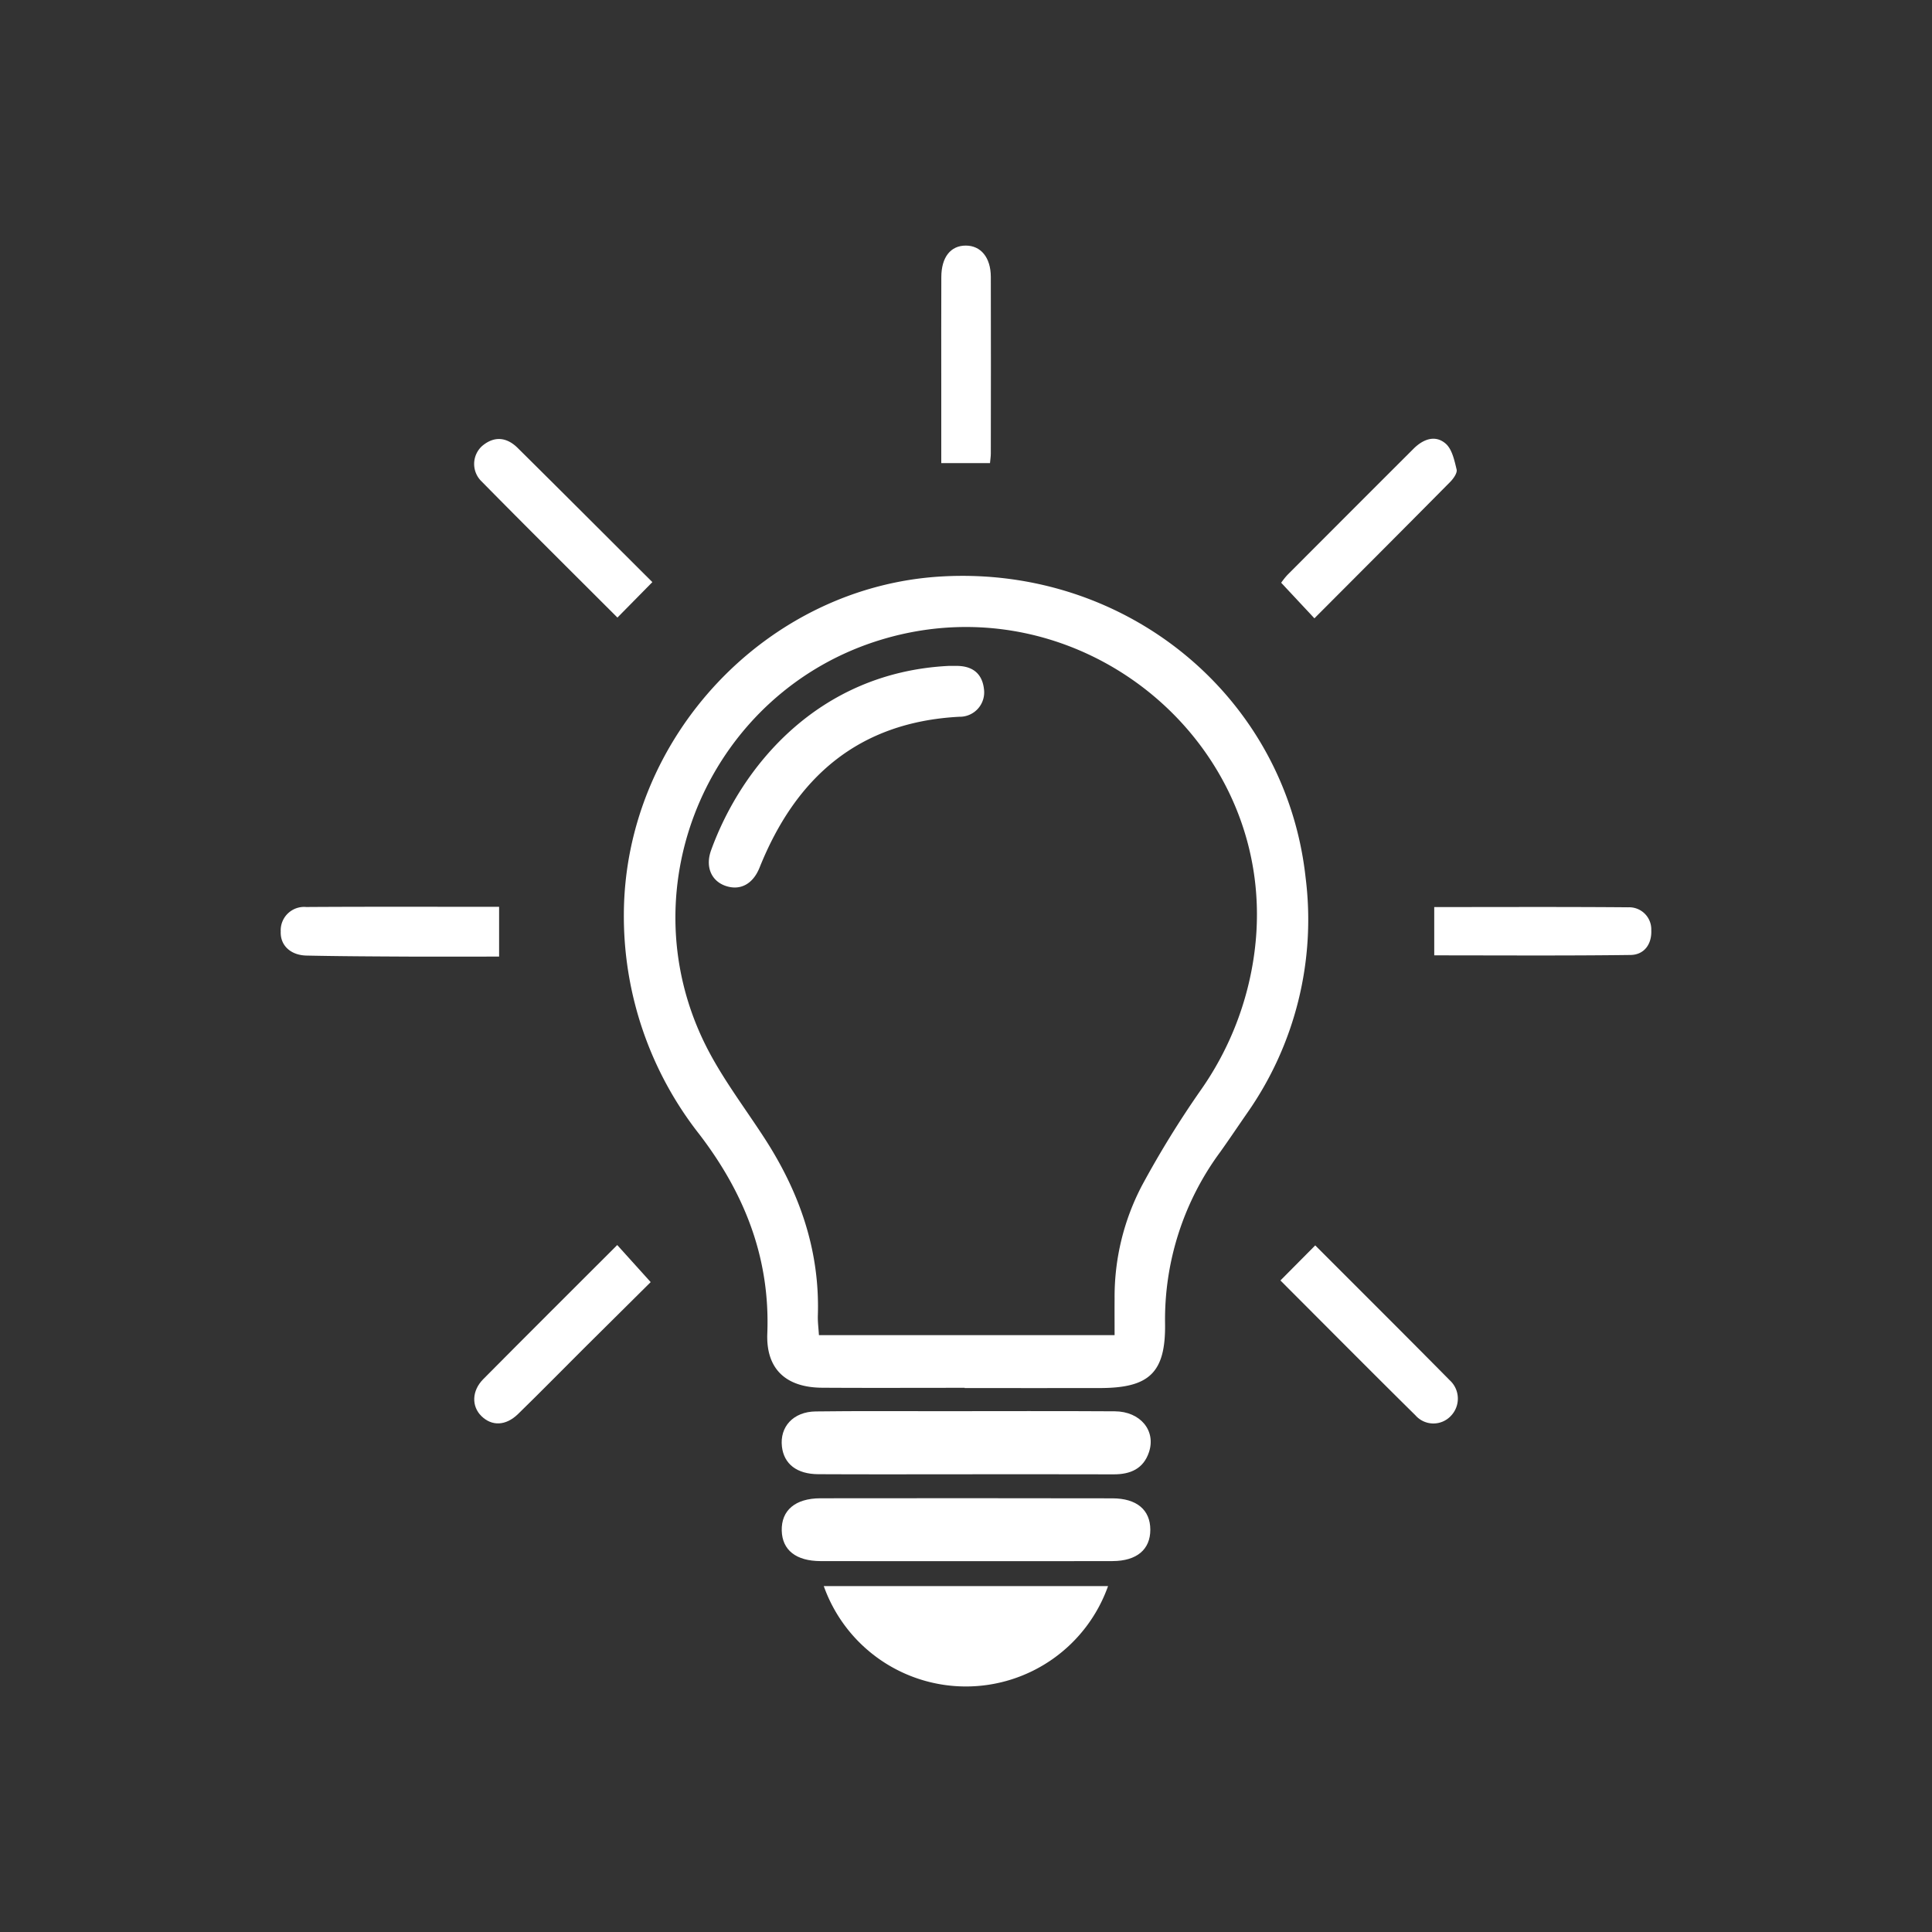
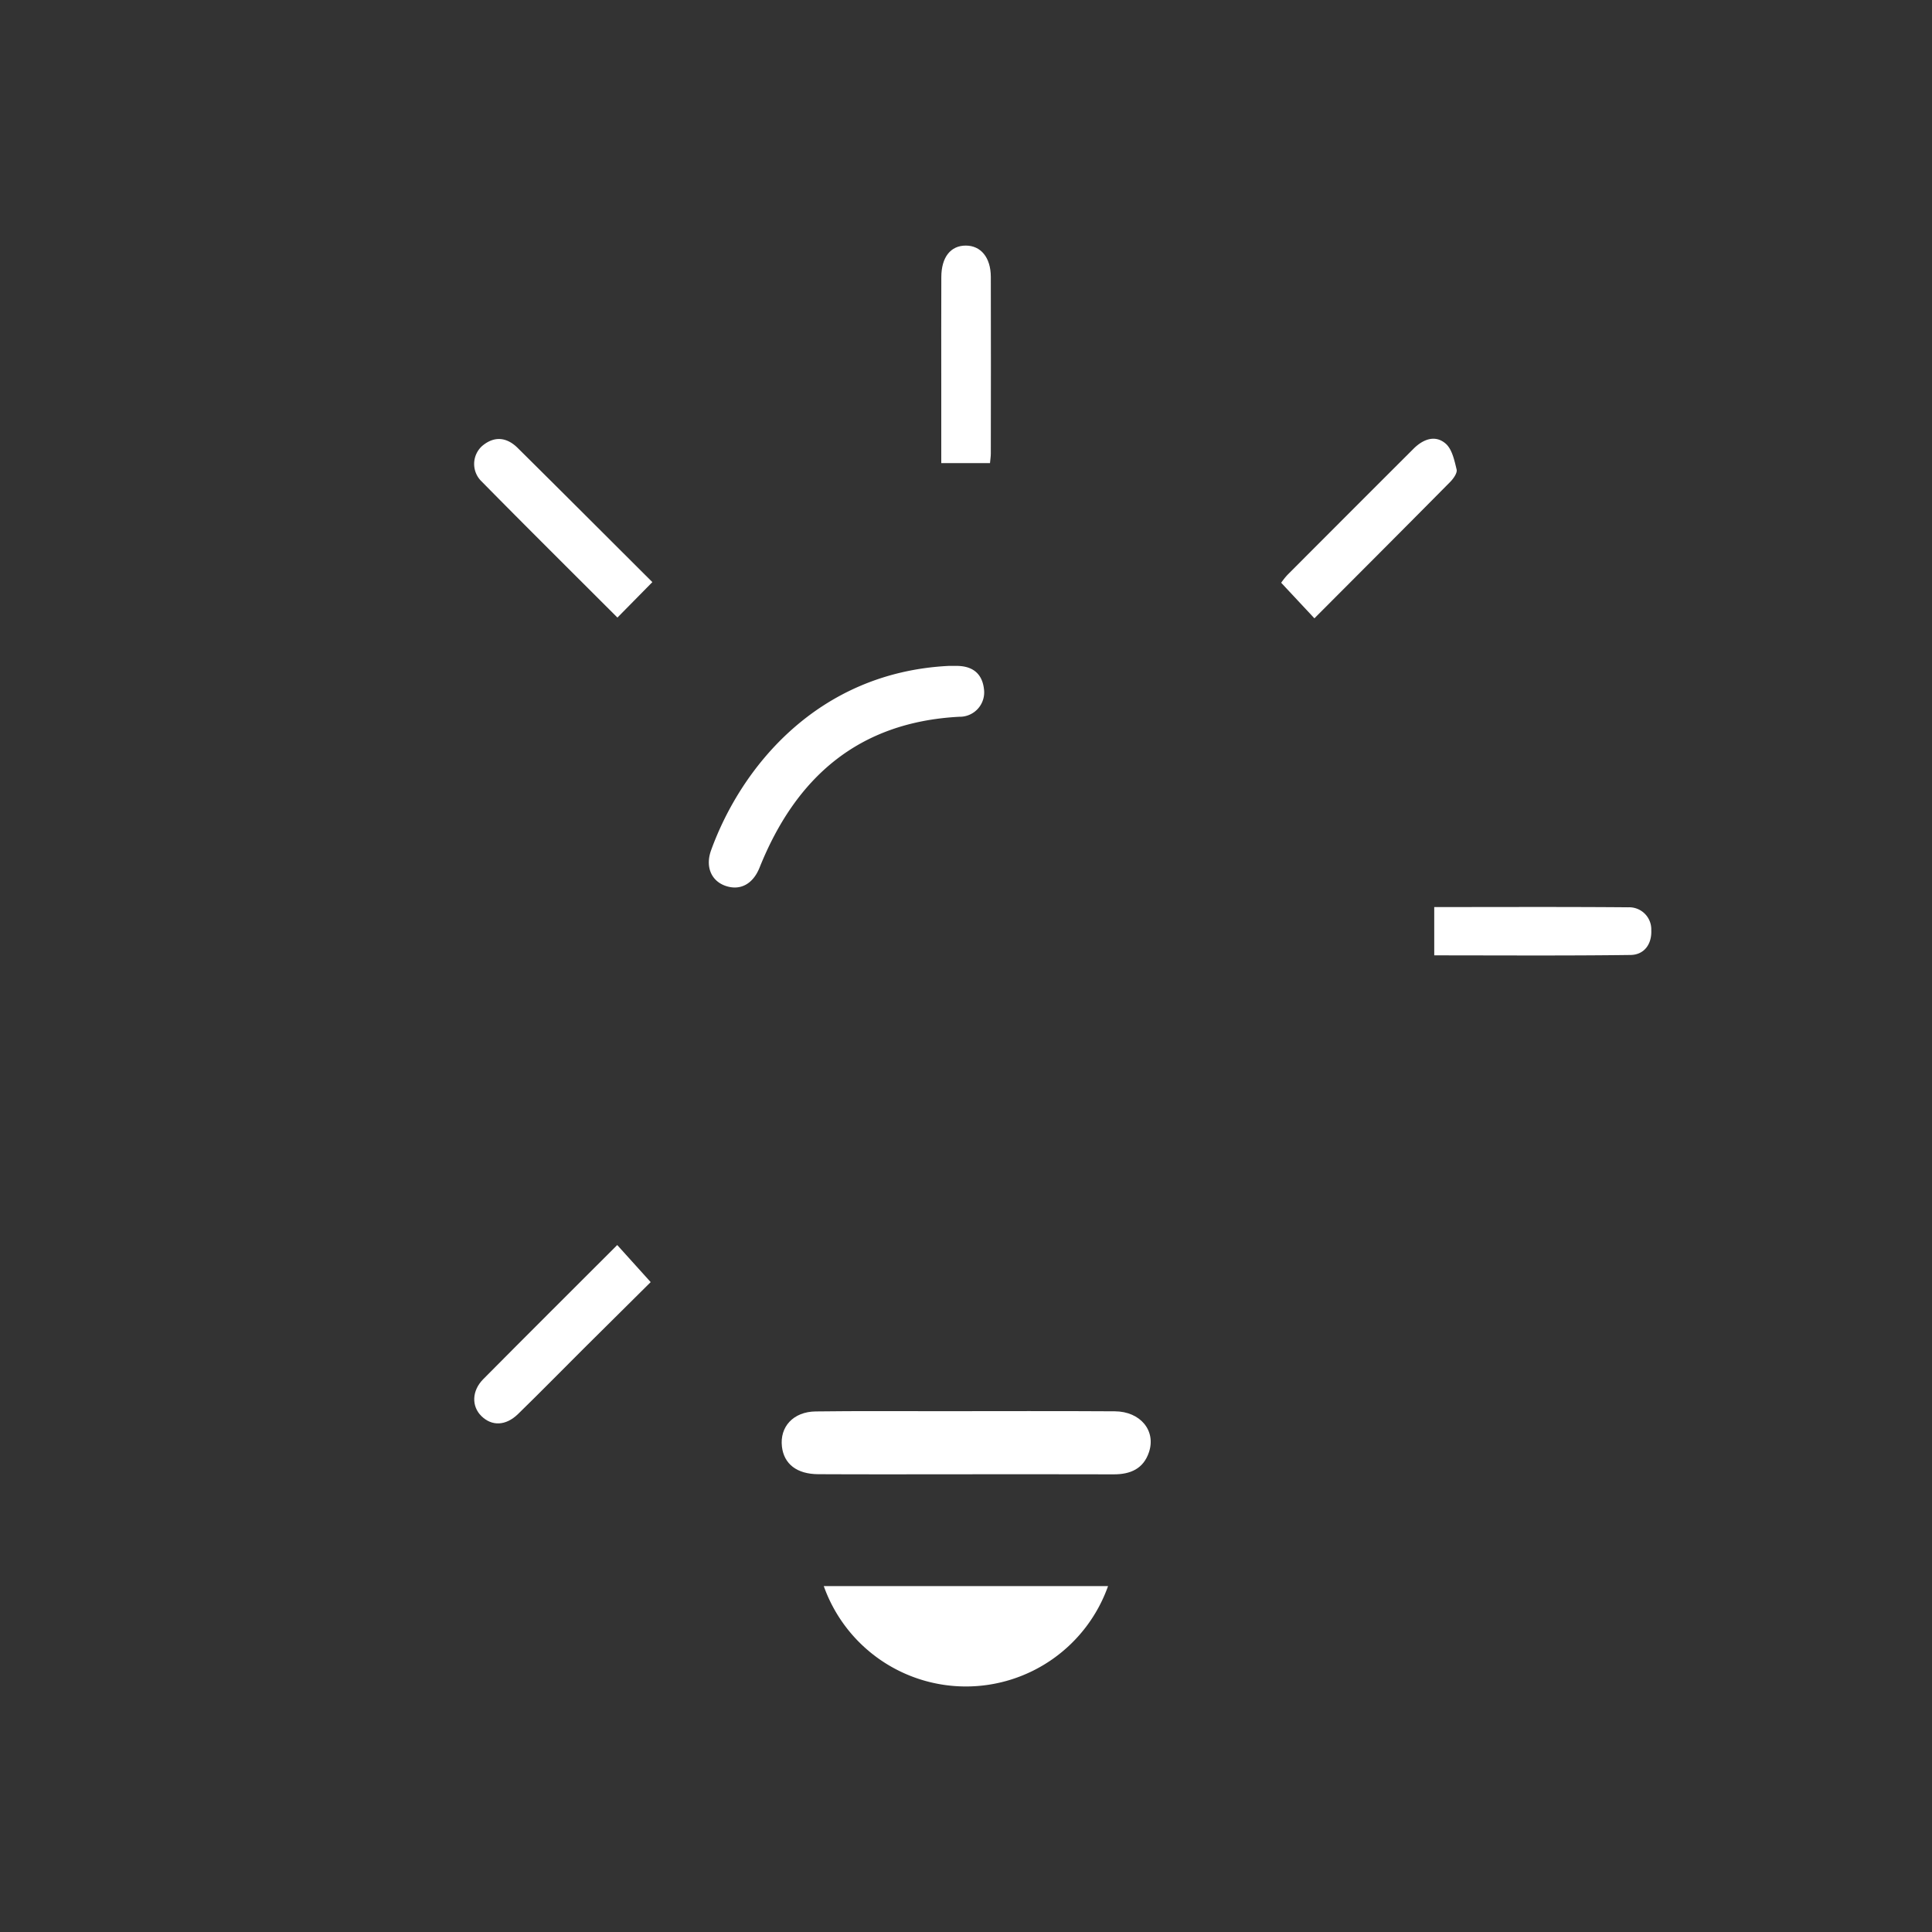
<svg xmlns="http://www.w3.org/2000/svg" width="307.419" height="307.419" viewBox="0 0 307.419 307.419">
  <rect x="0" y="0" width="307.419" height="307.419" fill="#333333" stroke="none" />
  <defs>
    <clipPath id="a">
      <rect width="307.419" height="307.419" fill="none" />
    </clipPath>
  </defs>
  <g clip-path="url(#a)">
-     <path d="M91.714,163.8c-7.558,0-15.113.034-22.67-.013-5.7-.034-8.953-2.913-8.731-8.633.466-12-3.623-22.273-10.757-31.618a56.161,56.161,0,0,1-12.07-35.1c.109-28.128,22.787-52.2,50.656-53.743,29.455-1.637,54.665,19.207,57.822,47.9a53.586,53.586,0,0,1-9.321,37.521c-1.414,2.042-2.8,4.11-4.24,6.133a44.867,44.867,0,0,0-8.8,27.344c.109,7.865-2.571,10.238-10.367,10.246q-10.761.012-21.521,0Zm23.859-8.381c0-2.036-.016-3.922,0-5.8a38.109,38.109,0,0,1,4.332-17.965,155.47,155.47,0,0,1,9.305-15.118,49.242,49.242,0,0,0,8.635-22.175c4.21-32.752-27.4-59.175-59.233-49.655C51.423,52.84,37.823,83.687,50.433,109.157c2.611,5.275,6.273,10.036,9.488,15.01,5.532,8.564,8.765,17.8,8.434,28.126-.032,1.006.106,2.021.172,3.13Z" transform="translate(61.781 57.028)" fill="#fff" />
-     <path d="M76.1,100.04c-7.648,0-15.3.011-22.941-.008-3.914-.008-6.1-1.753-6.183-4.843-.082-3.228,2.148-5.145,6.16-5.151q23.229-.032,46.456.008c3.877.005,6.024,1.838,6.032,4.984s-2.142,4.989-6.009,5c-7.838.029-15.677.011-23.515.008" transform="translate(77.414 148.369)" fill="#fff" />
    <path d="M76.288,94.843c-7.838,0-15.679.029-23.518-.013-3.4-.019-5.437-1.634-5.76-4.377-.373-3.165,1.806-5.564,5.365-5.609,6.692-.087,13.384-.037,20.075-.04,9.178,0,18.354-.04,27.532.019,4.062.026,6.575,3.074,5.431,6.5-.882,2.648-2.958,3.538-5.609,3.53-7.838-.026-15.679-.011-23.518-.011" transform="translate(77.411 139.743)" fill="#fff" />
    <path d="M56.845,49.152l-5.556,5.64c-7.2-7.2-14.453-14.39-21.614-21.664a3.851,3.851,0,0,1,.1-5.651c1.936-1.623,3.911-1.39,5.646.328,7.129,7.063,14.223,14.165,21.426,21.346" transform="translate(46.956 43.476)" fill="#fff" />
    <path d="M82.269,54.936c-1.883-2.018-3.509-3.755-5.286-5.659a11.813,11.813,0,0,1,.993-1.245Q88,37.983,98.041,27.957c1.515-1.515,3.435-2.259,5.106-.826,1.027.884,1.4,2.669,1.753,4.126.132.548-.5,1.441-1,1.954-7.121,7.2-14.279,14.358-21.627,21.725" transform="translate(126.877 43.449)" fill="#fff" />
    <path d="M56.57,80.712C53.295,83.961,49.64,87.573,46,91.2c-3.517,3.5-6.986,7.049-10.542,10.508-1.954,1.9-4.181,1.946-5.836.307-1.57-1.557-1.528-4.009.307-5.86C36.98,89.04,44.082,81.978,51.248,74.812l5.323,5.9" transform="translate(46.965 123.298)" fill="#fff" />
-     <path d="M76.938,80.415c1.97-1.986,3.713-3.739,5.54-5.582,7.1,7.108,14.287,14.257,21.41,21.468a3.953,3.953,0,0,1,.172,5.662,3.8,3.8,0,0,1-5.64-.093c-7.211-7.118-14.342-14.313-21.481-21.455" transform="translate(126.802 123.333)" fill="#fff" />
    <path d="M64.319,49.368H56.562V36.691c0-5.646-.016-11.292.008-16.935.013-3.154,1.48-5,3.893-5,2.391,0,3.972,1.891,3.983,4.968.029,9.374.011,18.751,0,28.128,0,.455-.077.914-.13,1.515" transform="translate(93.212 24.321)" fill="#fff" />
-     <path d="M51.62,54.494v7.923c-4.955,0-9.779.021-14.607,0-5.347-.029-10.693-.05-16.04-.164-2.529-.053-4.192-1.623-4.1-3.816a3.725,3.725,0,0,1,4.049-3.911c10.116-.066,20.232-.029,30.7-.029" transform="translate(27.797 89.796)" fill="#fff" />
    <path d="M86.18,54.512c10.444,0,20.653-.048,30.858.037a3.516,3.516,0,0,1,3.678,3.646c.1,2.209-1.115,3.911-3.3,3.94-10.373.135-20.748.061-31.234.061Z" transform="translate(142.034 89.82)" fill="#fff" />
    <path d="M80.713,40.015c.477,0,.956-.008,1.433,0,2.476.045,3.972,1.266,4.234,3.744a3.88,3.88,0,0,1-3.93,4.348c-16.016.845-26.01,9.607-31.783,24-1.059,2.64-3.088,3.7-5.4,2.913-2.246-.765-3.278-3.008-2.312-5.675,4.775-13.182,16.911-28.258,37.759-29.328" transform="translate(70.195 65.944)" fill="#fff" />
    <path d="M49.5,95.305a24,24,0,0,0,45.235,0Z" transform="translate(81.578 157.073)" fill="#fff" />
  </g>
</svg>